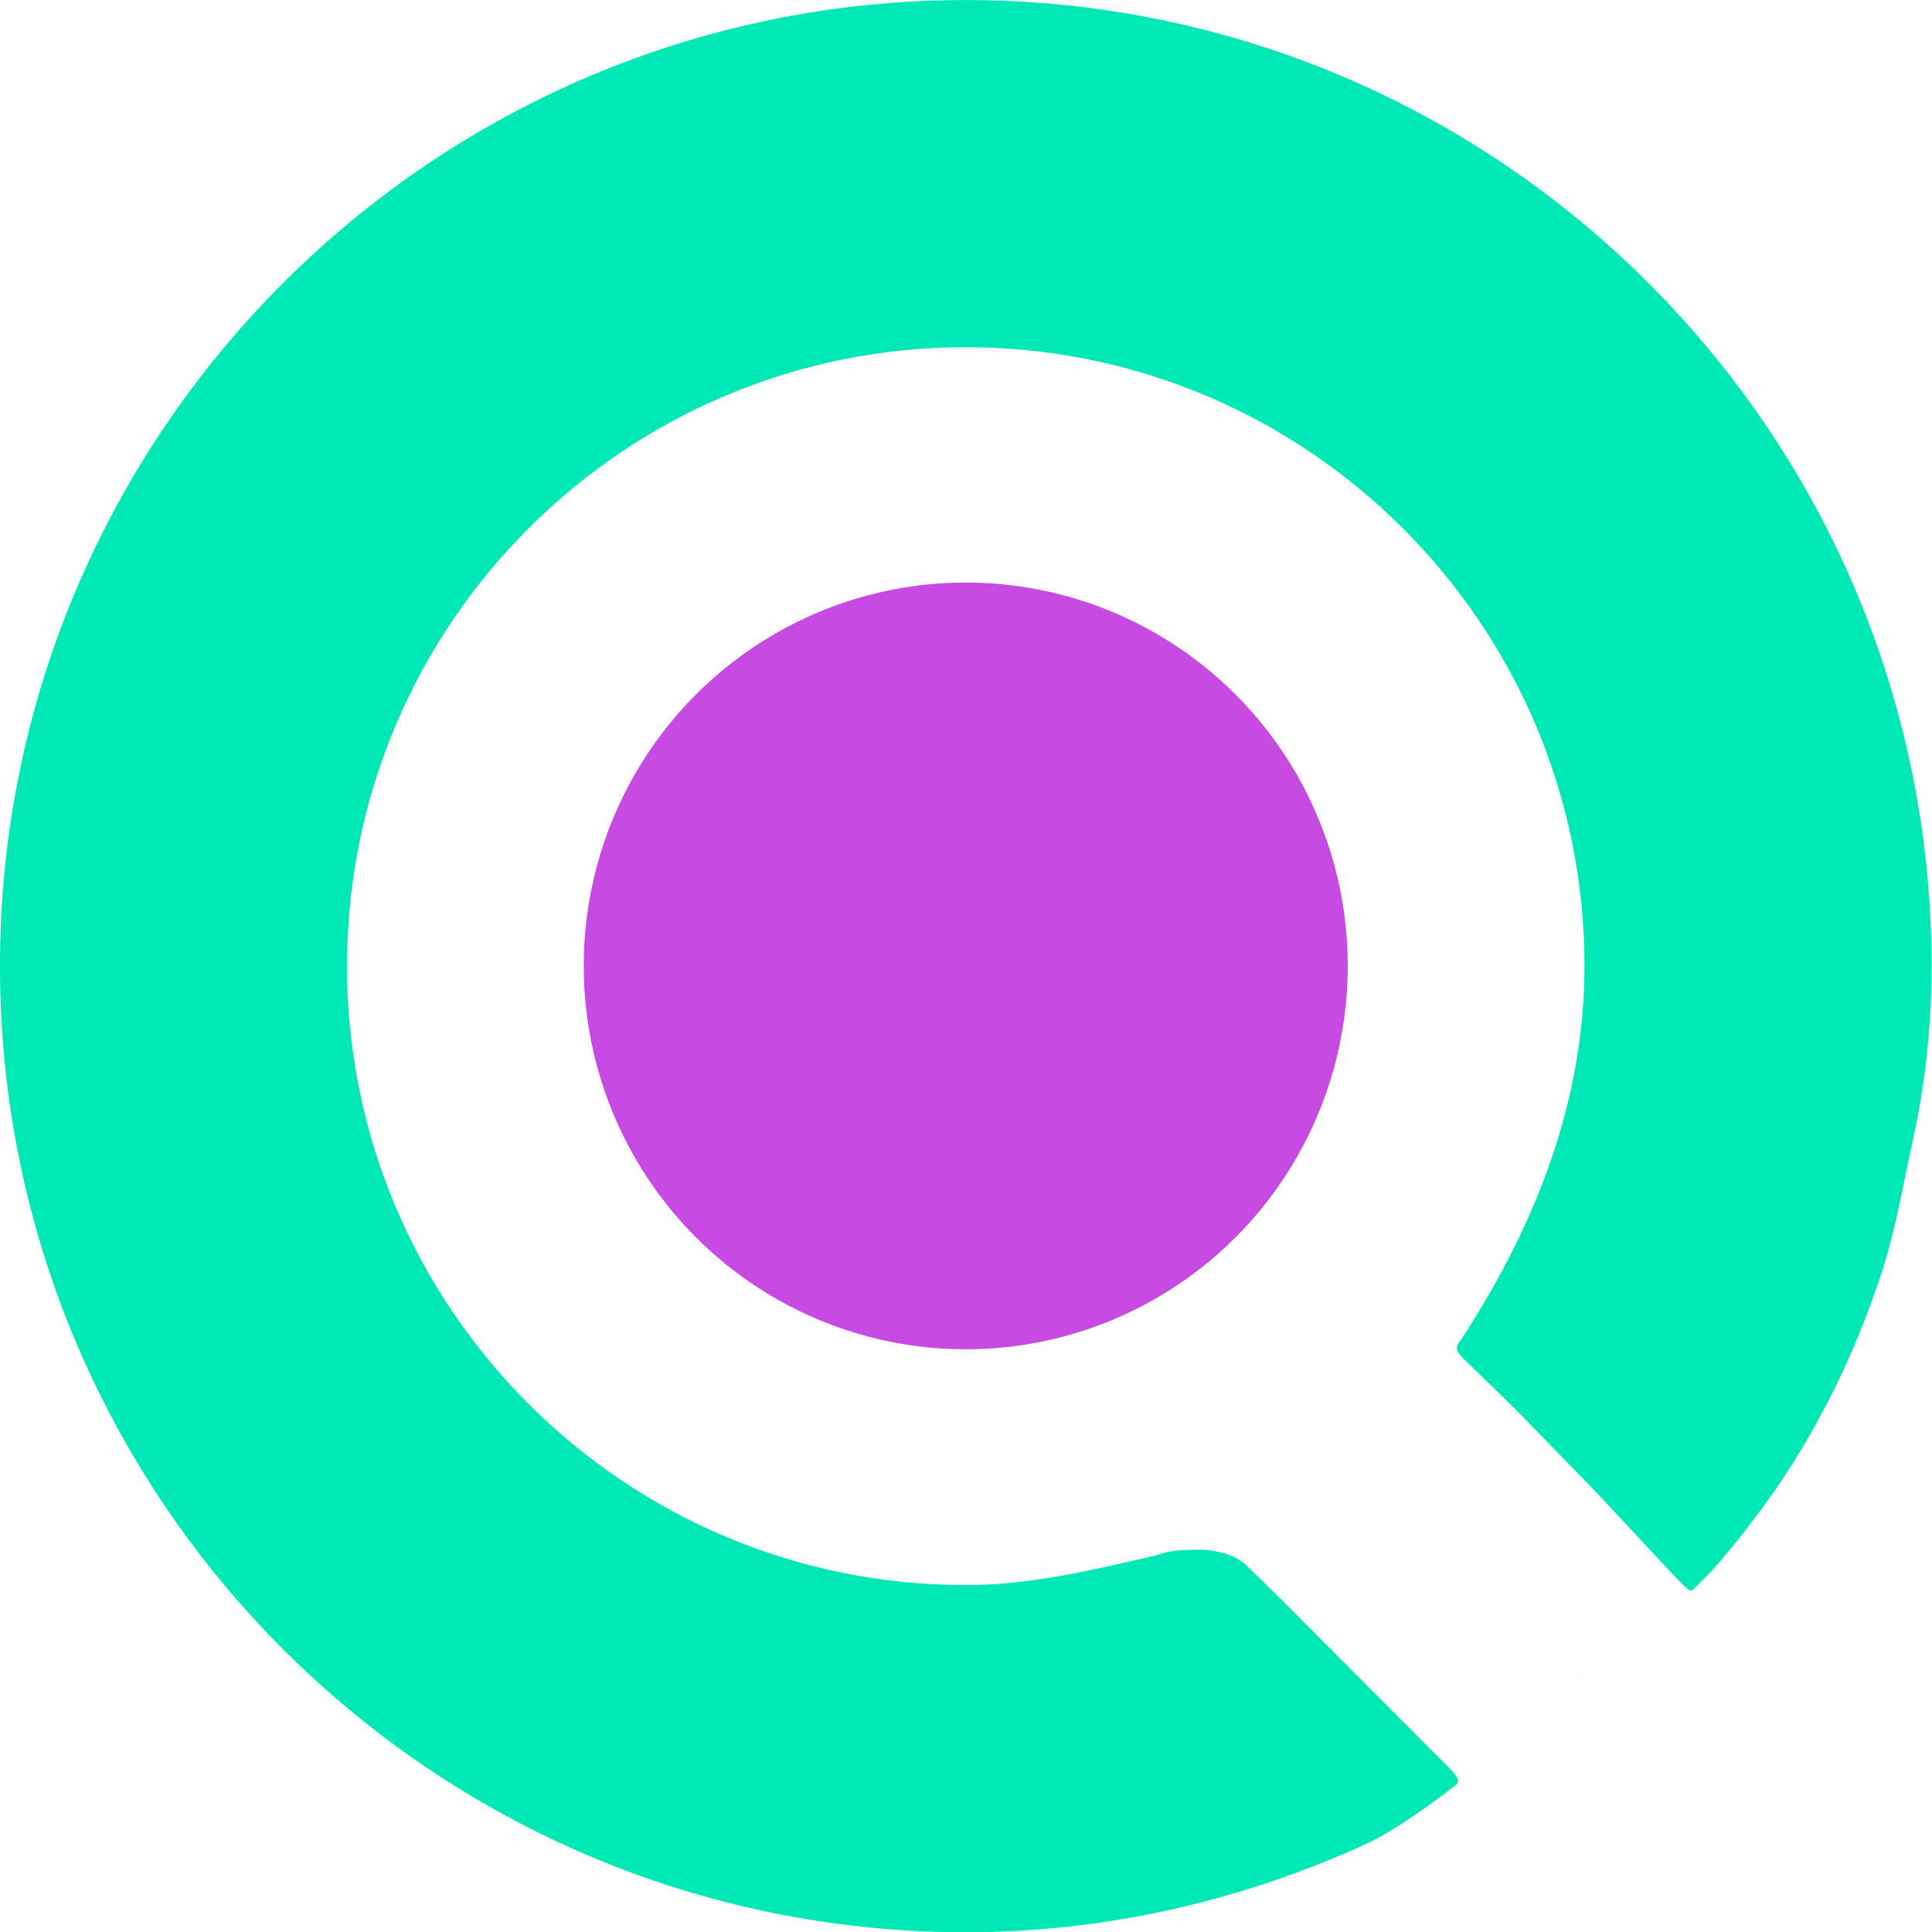
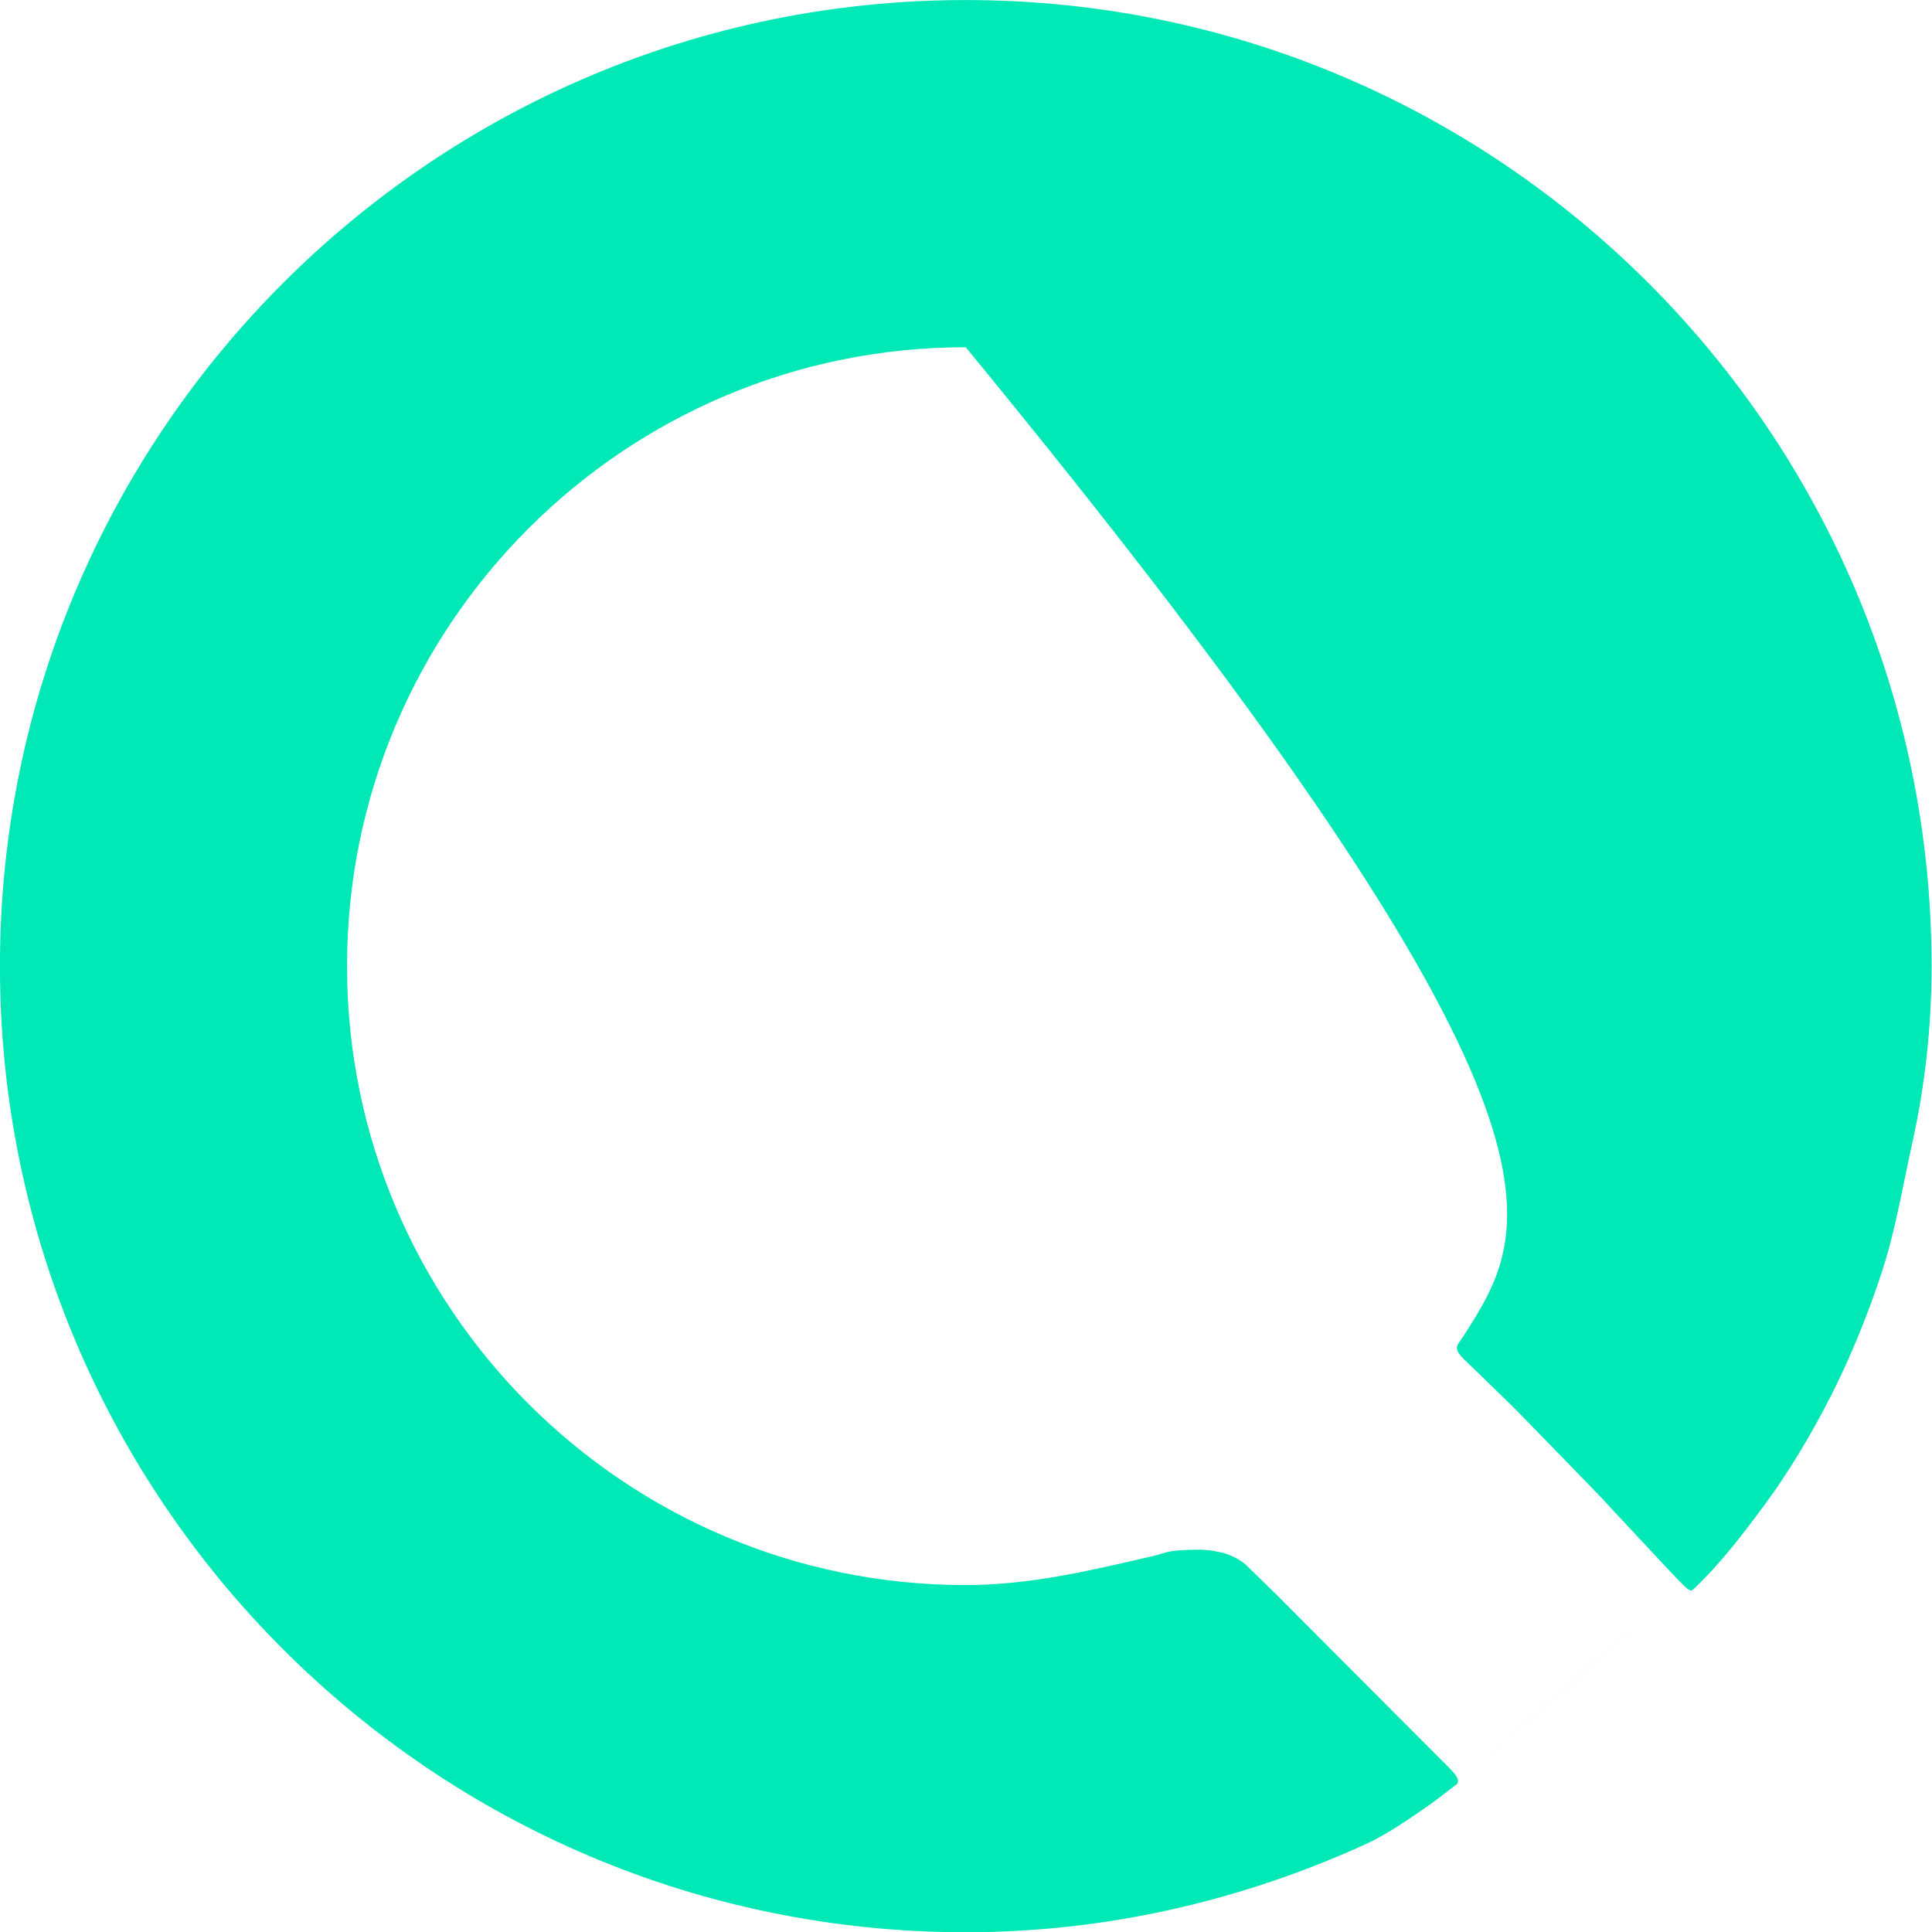
<svg xmlns="http://www.w3.org/2000/svg" xmlns:ns1="http://www.serif.com/" width="100%" height="100%" viewBox="0 0 500 500" version="1.1" xml:space="preserve" style="fill-rule:evenodd;clip-rule:evenodd;stroke-linejoin:round;stroke-miterlimit:2;">
  <rect id="Artboard1" x="0" y="0" width="500" height="500" style="fill:none;" />
  <clipPath id="_clip1">
    <rect id="Artboard11" ns1:id="Artboard1" x="0" y="0" width="500" height="500" />
  </clipPath>
  <g clip-path="url(#_clip1)">
    <g transform="matrix(1.825,0,0,1.868,-68.163,-48.852)">
-       <ellipse cx="174.3" cy="159.974" rx="54.177" ry="53.116" style="fill:rgb(199,74,227);" />
-     </g>
+       </g>
    <g transform="matrix(1.819,0,0,1.915,-74.918,-97.075)">
-       <path d="M178.589,50.698C254.428,50.698 316,109.201 316,181.26C316,189.554 315.047,197.477 313.28,205.053C311.869,211.103 310.88,216.956 308.884,222.725C306.982,228.223 304.486,234.104 301.68,239.339C299.02,244.302 295.758,249.557 292.244,254.059C289.143,258.033 285.862,262.155 282.016,265.548C281.649,265.872 281.131,265.268 280.527,264.765C280.527,264.765 280.527,264.765 280.527,264.765C280.527,264.765 280.527,264.765 280.527,264.765C280.527,264.765 280.527,264.765 280.527,264.766C280.526,264.766 248.623,291.696 248.449,291.819C247.057,292.804 245.872,293.739 244.589,294.585C241.62,296.545 238.61,298.571 235.302,299.999C218.009,307.462 198.806,311.823 178.589,311.823C102.75,311.823 41.178,253.32 41.178,181.26C41.178,109.201 102.75,50.698 178.589,50.698ZM178.589,97.617C227.174,97.617 266.619,135.097 266.619,181.26C266.619,199.383 259.747,215.684 250.281,229.94C249.478,231.149 249.446,231.203 248.64,232.309C248.004,233.182 249.31,234.229 249.662,234.553C250.631,235.446 251.205,235.953 252.11,236.801C253.002,237.637 256.316,240.662 257.273,241.606C258.258,242.577 268.382,252.421 269.233,253.311C270.46,254.595 272.148,256.288 272.882,257.039C274.228,258.415 280.1,264.398 280.527,264.765C280.527,264.765 280.527,264.765 280.527,264.766C280.527,264.766 248.448,291.82 248.449,291.819C249.169,291.086 247.643,289.883 246.016,288.319C244.859,287.207 224.3,267.618 222.89,266.285C221.655,265.117 219.783,263.415 218.385,262.117C217.777,261.552 216.192,260.751 215.054,260.519C213.334,260.169 212.617,260.027 209.362,260.187C207.144,260.295 206.615,260.675 205.456,260.93C196.969,262.797 187.957,264.904 178.589,264.904C130.004,264.904 90.559,227.424 90.559,181.26C90.559,135.097 130.004,97.617 178.589,97.617Z" style="fill:rgb(0,232,181);" />
+       <path d="M178.589,50.698C254.428,50.698 316,109.201 316,181.26C316,189.554 315.047,197.477 313.28,205.053C311.869,211.103 310.88,216.956 308.884,222.725C306.982,228.223 304.486,234.104 301.68,239.339C299.02,244.302 295.758,249.557 292.244,254.059C289.143,258.033 285.862,262.155 282.016,265.548C281.649,265.872 281.131,265.268 280.527,264.765C280.527,264.765 280.527,264.765 280.527,264.765C280.527,264.765 280.527,264.765 280.527,264.765C280.527,264.765 280.527,264.765 280.527,264.766C280.526,264.766 248.623,291.696 248.449,291.819C247.057,292.804 245.872,293.739 244.589,294.585C241.62,296.545 238.61,298.571 235.302,299.999C218.009,307.462 198.806,311.823 178.589,311.823C102.75,311.823 41.178,253.32 41.178,181.26C41.178,109.201 102.75,50.698 178.589,50.698ZM178.589,97.617C266.619,199.383 259.747,215.684 250.281,229.94C249.478,231.149 249.446,231.203 248.64,232.309C248.004,233.182 249.31,234.229 249.662,234.553C250.631,235.446 251.205,235.953 252.11,236.801C253.002,237.637 256.316,240.662 257.273,241.606C258.258,242.577 268.382,252.421 269.233,253.311C270.46,254.595 272.148,256.288 272.882,257.039C274.228,258.415 280.1,264.398 280.527,264.765C280.527,264.765 280.527,264.765 280.527,264.766C280.527,264.766 248.448,291.82 248.449,291.819C249.169,291.086 247.643,289.883 246.016,288.319C244.859,287.207 224.3,267.618 222.89,266.285C221.655,265.117 219.783,263.415 218.385,262.117C217.777,261.552 216.192,260.751 215.054,260.519C213.334,260.169 212.617,260.027 209.362,260.187C207.144,260.295 206.615,260.675 205.456,260.93C196.969,262.797 187.957,264.904 178.589,264.904C130.004,264.904 90.559,227.424 90.559,181.26C90.559,135.097 130.004,97.617 178.589,97.617Z" style="fill:rgb(0,232,181);" />
    </g>
  </g>
</svg>